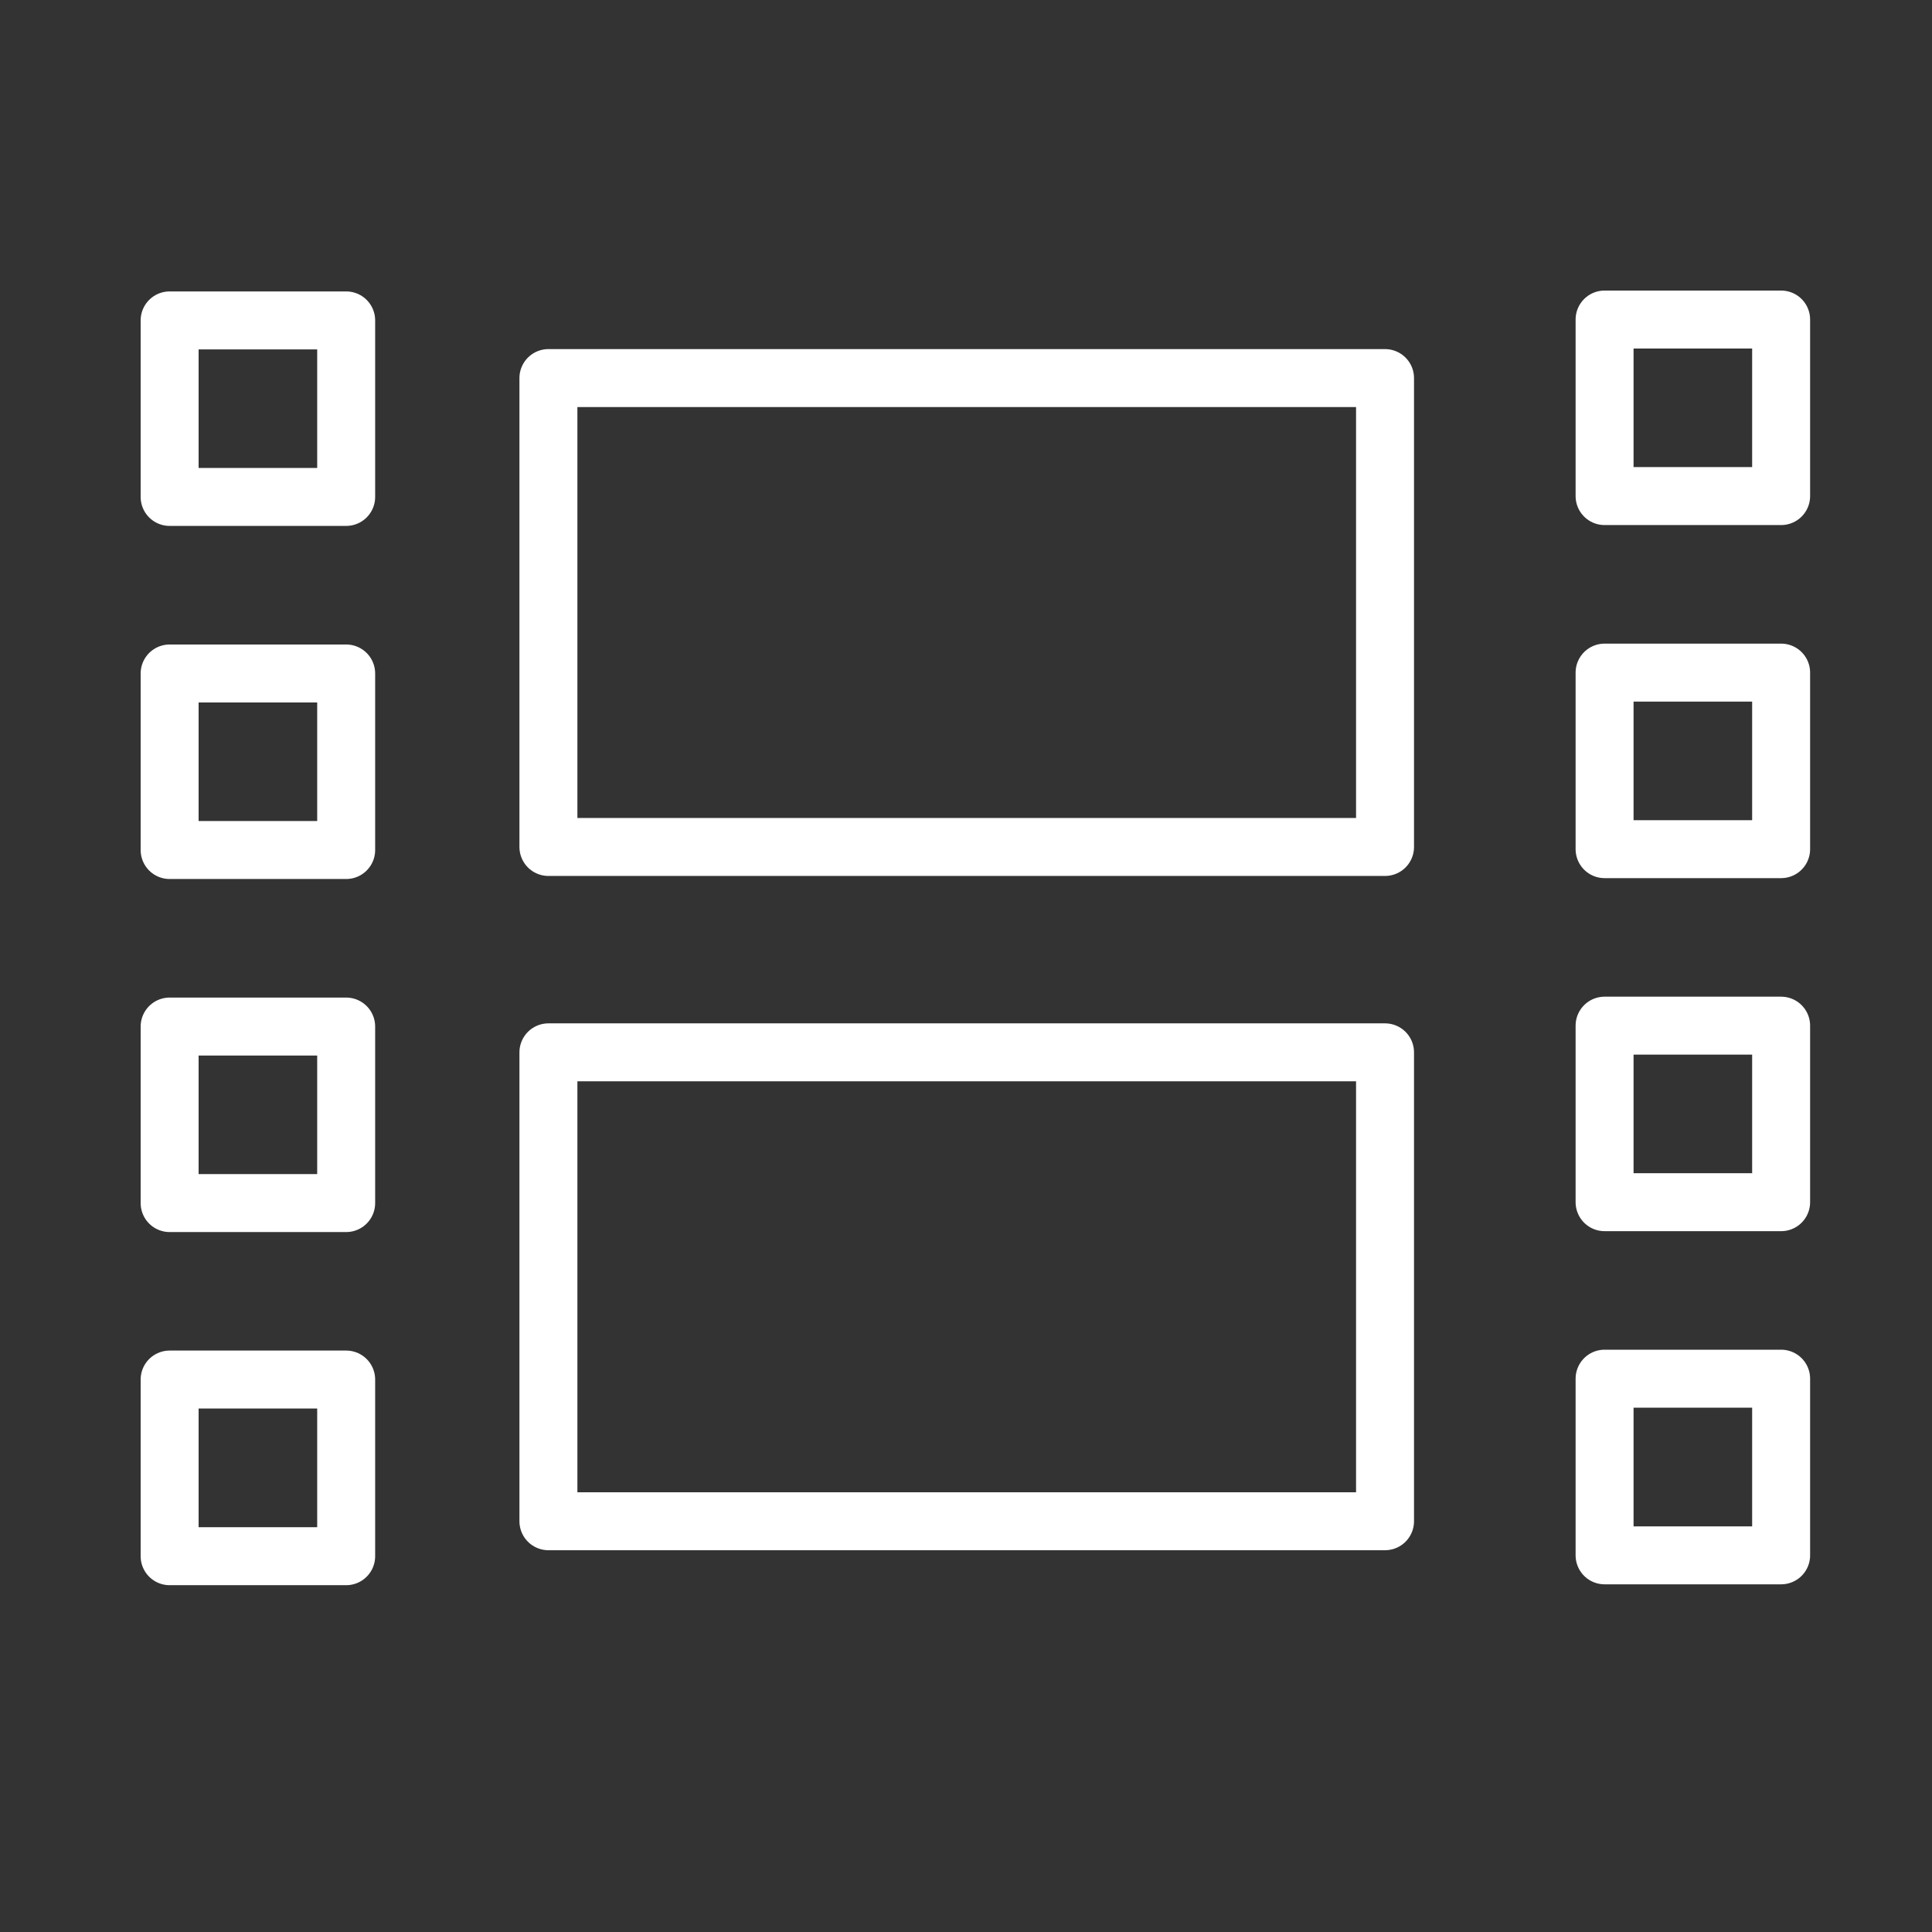
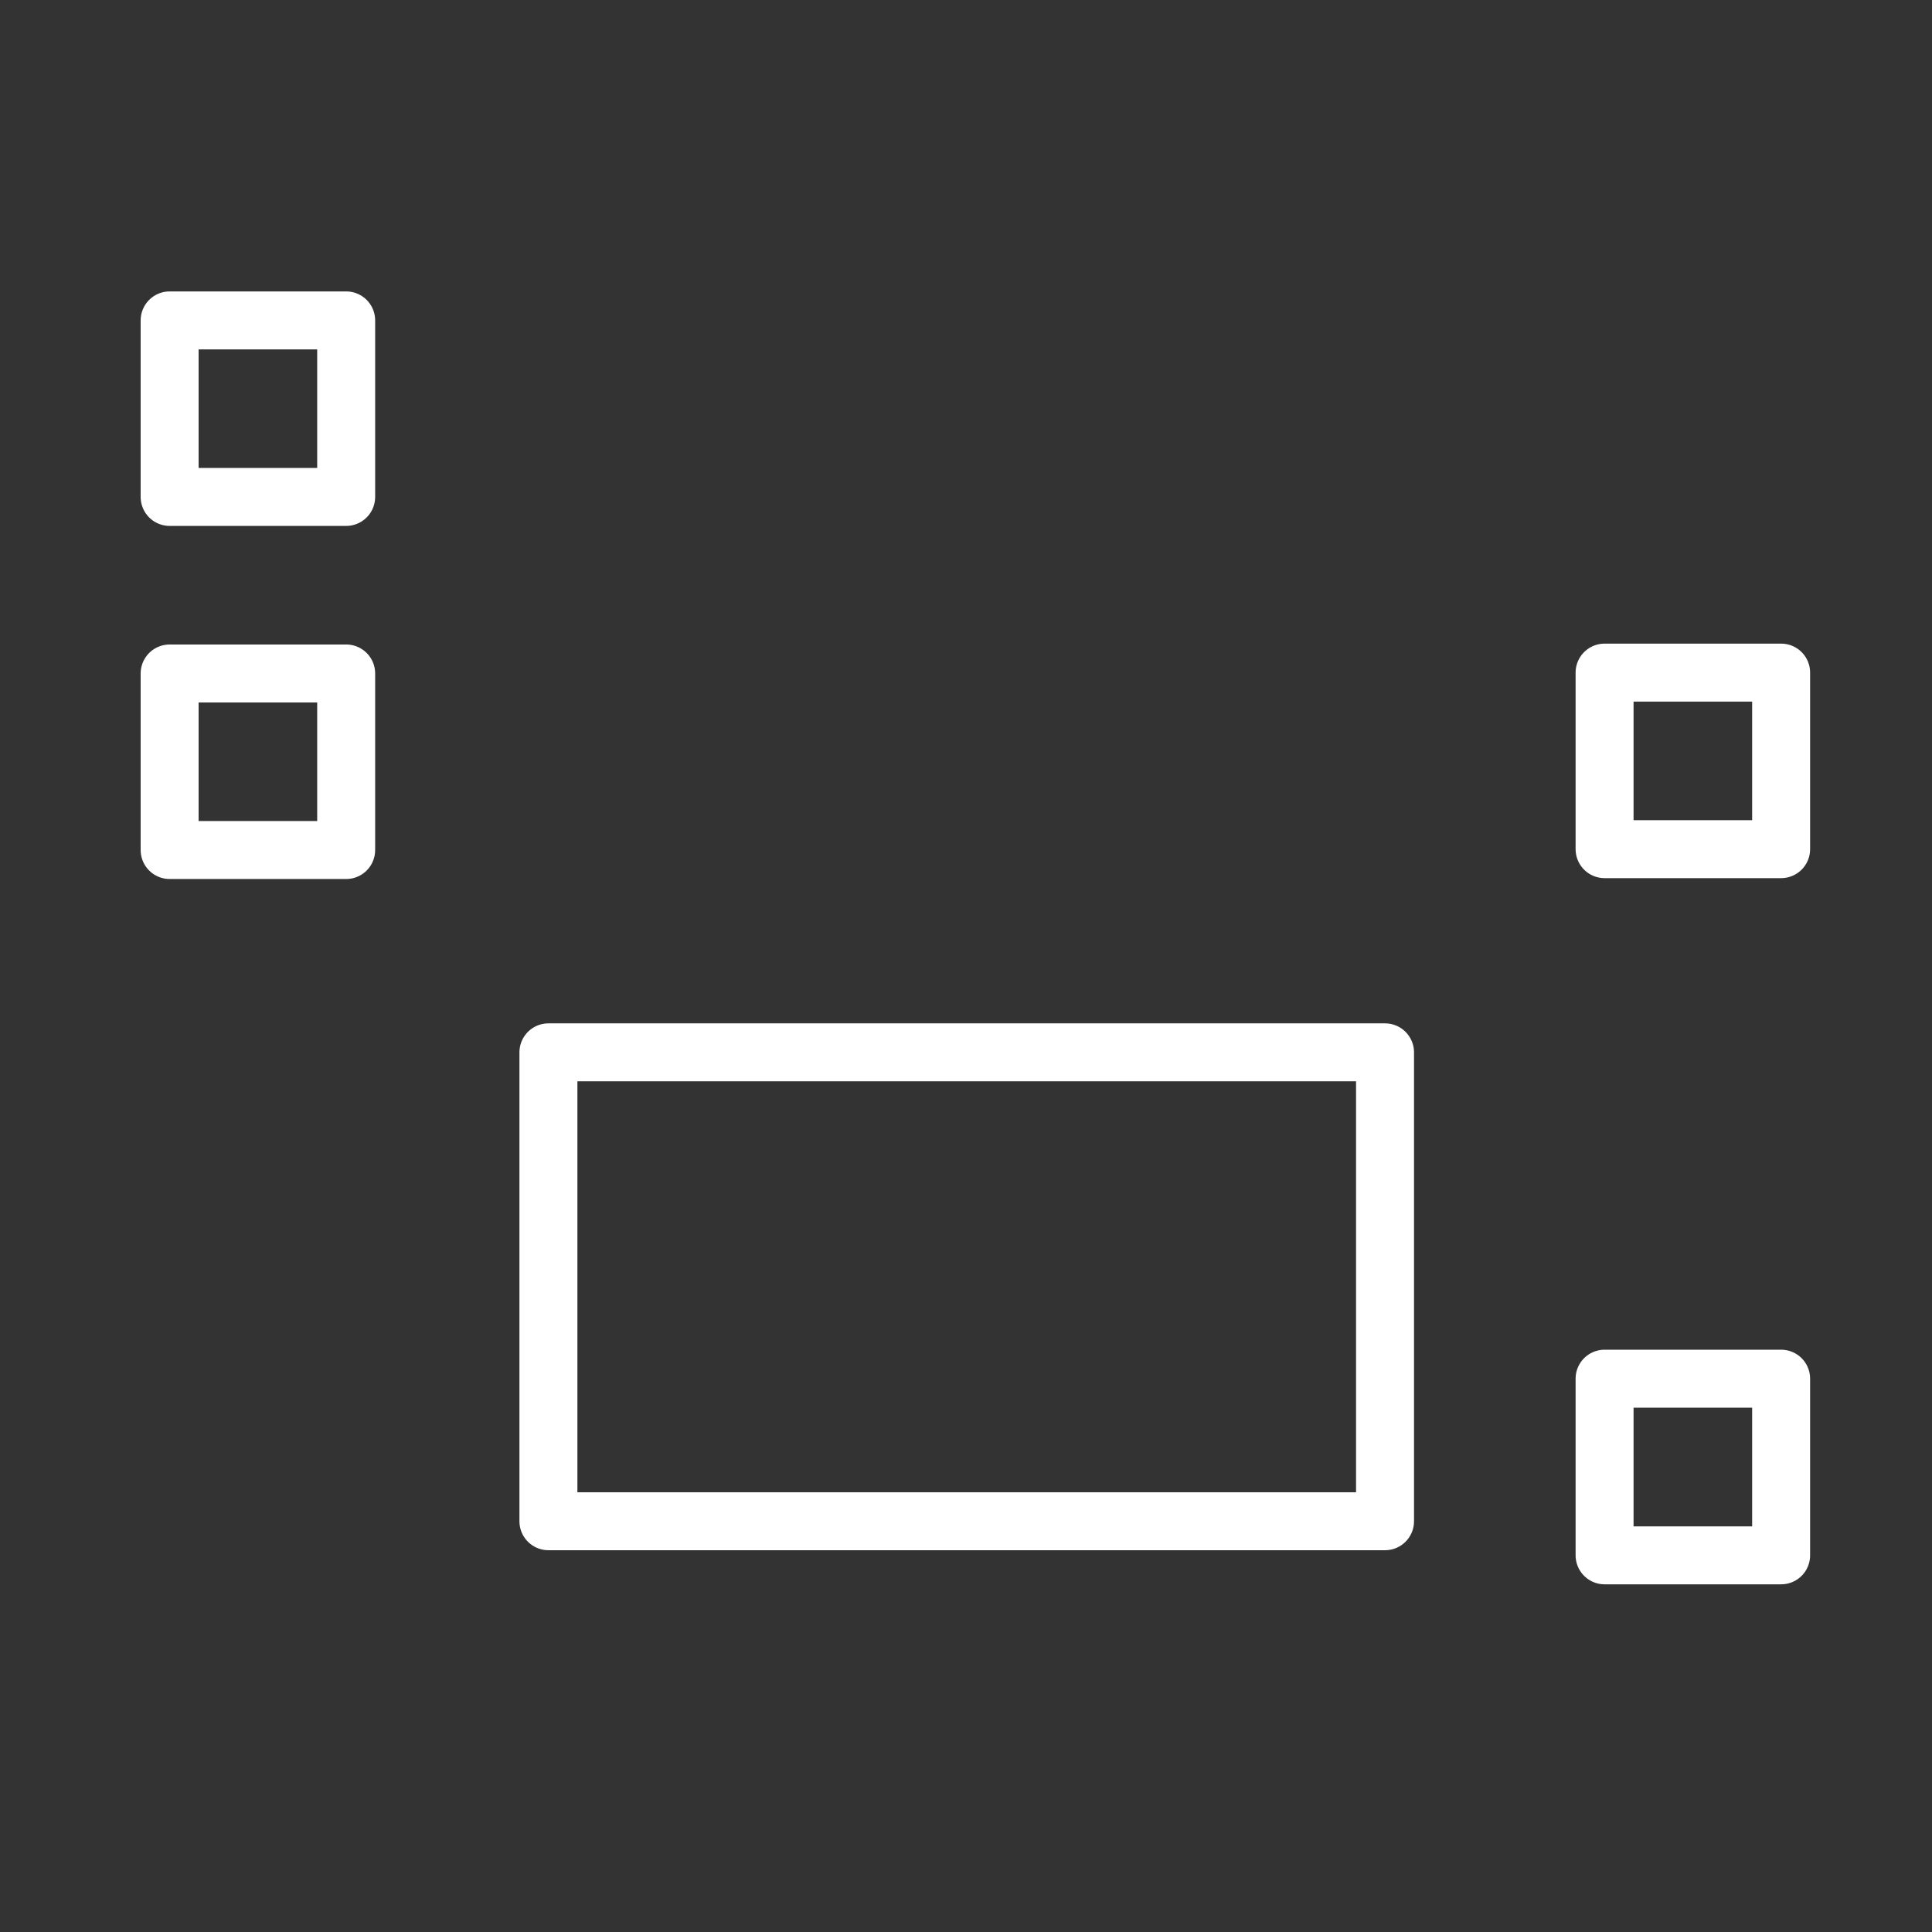
<svg xmlns="http://www.w3.org/2000/svg" viewBox="0 0 100.00 100.00">
  <rect x="0" y="0" width="100.00" height="100.00" fill="#333333" stroke="none" />
  <path stroke-linecap="round" stroke-linejoin="round" stroke-miterlimit="10" stroke-width="3" stroke="#ffffff" x="29.238" y="56.103" width="44.602" height="24.998" id="tSvgb5eb1d88e1" title="Rectangle 29" fill="none" fill-opacity="1" stroke-opacity="1" d="M28.386 54.469H71.689V78.739H28.386Z" />
-   <path stroke-linecap="round" stroke-linejoin="round" stroke-miterlimit="10" stroke-width="3" stroke="#ffffff" x="29.238" y="20.156" width="44.602" height="24.998" id="tSvg5a8a679d2e" title="Rectangle 30" fill="none" fill-opacity="1" stroke-opacity="1" d="M28.386 19.569H71.689V43.839H28.386Z" />
  <path stroke-linecap="round" stroke-linejoin="round" stroke-miterlimit="10" stroke-width="3" stroke="#ffffff" x="9.043" y="17.081" width="9.412" height="9.412" id="tSvg13874f61812" title="Rectangle 31" fill="none" fill-opacity="1" stroke-opacity="1" d="M8.78 16.584H17.918V25.721H8.78Z" />
  <path stroke-linecap="round" stroke-linejoin="round" stroke-miterlimit="10" stroke-width="3" stroke="#ffffff" x="9.043" y="35.905" width="9.412" height="9.412" id="tSvgbb8022c8e7" title="Rectangle 32" fill="none" fill-opacity="1" stroke-opacity="1" d="M8.78 34.859H17.918V43.997H8.78Z" />
-   <path stroke-linecap="round" stroke-linejoin="round" stroke-miterlimit="10" stroke-width="3" stroke="#ffffff" x="9.043" y="54.728" width="9.412" height="9.411" id="tSvgf3637af4e5" title="Rectangle 33" fill="none" fill-opacity="1" stroke-opacity="1" d="M8.78 53.134H17.918V62.271H8.78Z" />
-   <path stroke-linecap="round" stroke-linejoin="round" stroke-miterlimit="10" stroke-width="3" stroke="#ffffff" x="9.043" y="73.547" width="9.412" height="9.419" id="tSvg13ca6fccfb6" title="Rectangle 34" fill="none" fill-opacity="1" stroke-opacity="1" d="M8.78 71.405H17.918V80.549H8.78Z" />
-   <path stroke-linecap="round" stroke-linejoin="round" stroke-miterlimit="10" stroke-width="3" stroke="#ffffff" x="85.545" y="17.035" width="9.412" height="9.412" id="tSvgb231cc9ead" title="Rectangle 35" fill="none" fill-opacity="1" stroke-opacity="1" d="M83.053 16.539H92.191V25.677H83.053Z" />
  <path stroke-linecap="round" stroke-linejoin="round" stroke-miterlimit="10" stroke-width="3" stroke="#ffffff" x="85.545" y="35.858" width="9.412" height="9.412" id="tSvg16f8922b99e" title="Rectangle 36" fill="none" fill-opacity="1" stroke-opacity="1" d="M83.053 34.814H92.191V43.952H83.053Z" />
-   <path stroke-linecap="round" stroke-linejoin="round" stroke-miterlimit="10" stroke-width="3" stroke="#ffffff" x="85.545" y="54.681" width="9.412" height="9.411" id="tSvg1826c6a9d0c" title="Rectangle 37" fill="none" fill-opacity="1" stroke-opacity="1" d="M83.053 53.088H92.191V62.225H83.053Z" />
  <path stroke-linecap="round" stroke-linejoin="round" stroke-miterlimit="10" stroke-width="3" stroke="#ffffff" x="85.545" y="73.501" width="9.412" height="9.418" id="tSvg12190c9792c" title="Rectangle 38" fill="none" fill-opacity="1" stroke-opacity="1" d="M83.053 71.36H92.191V80.504H83.053Z" />
</svg>